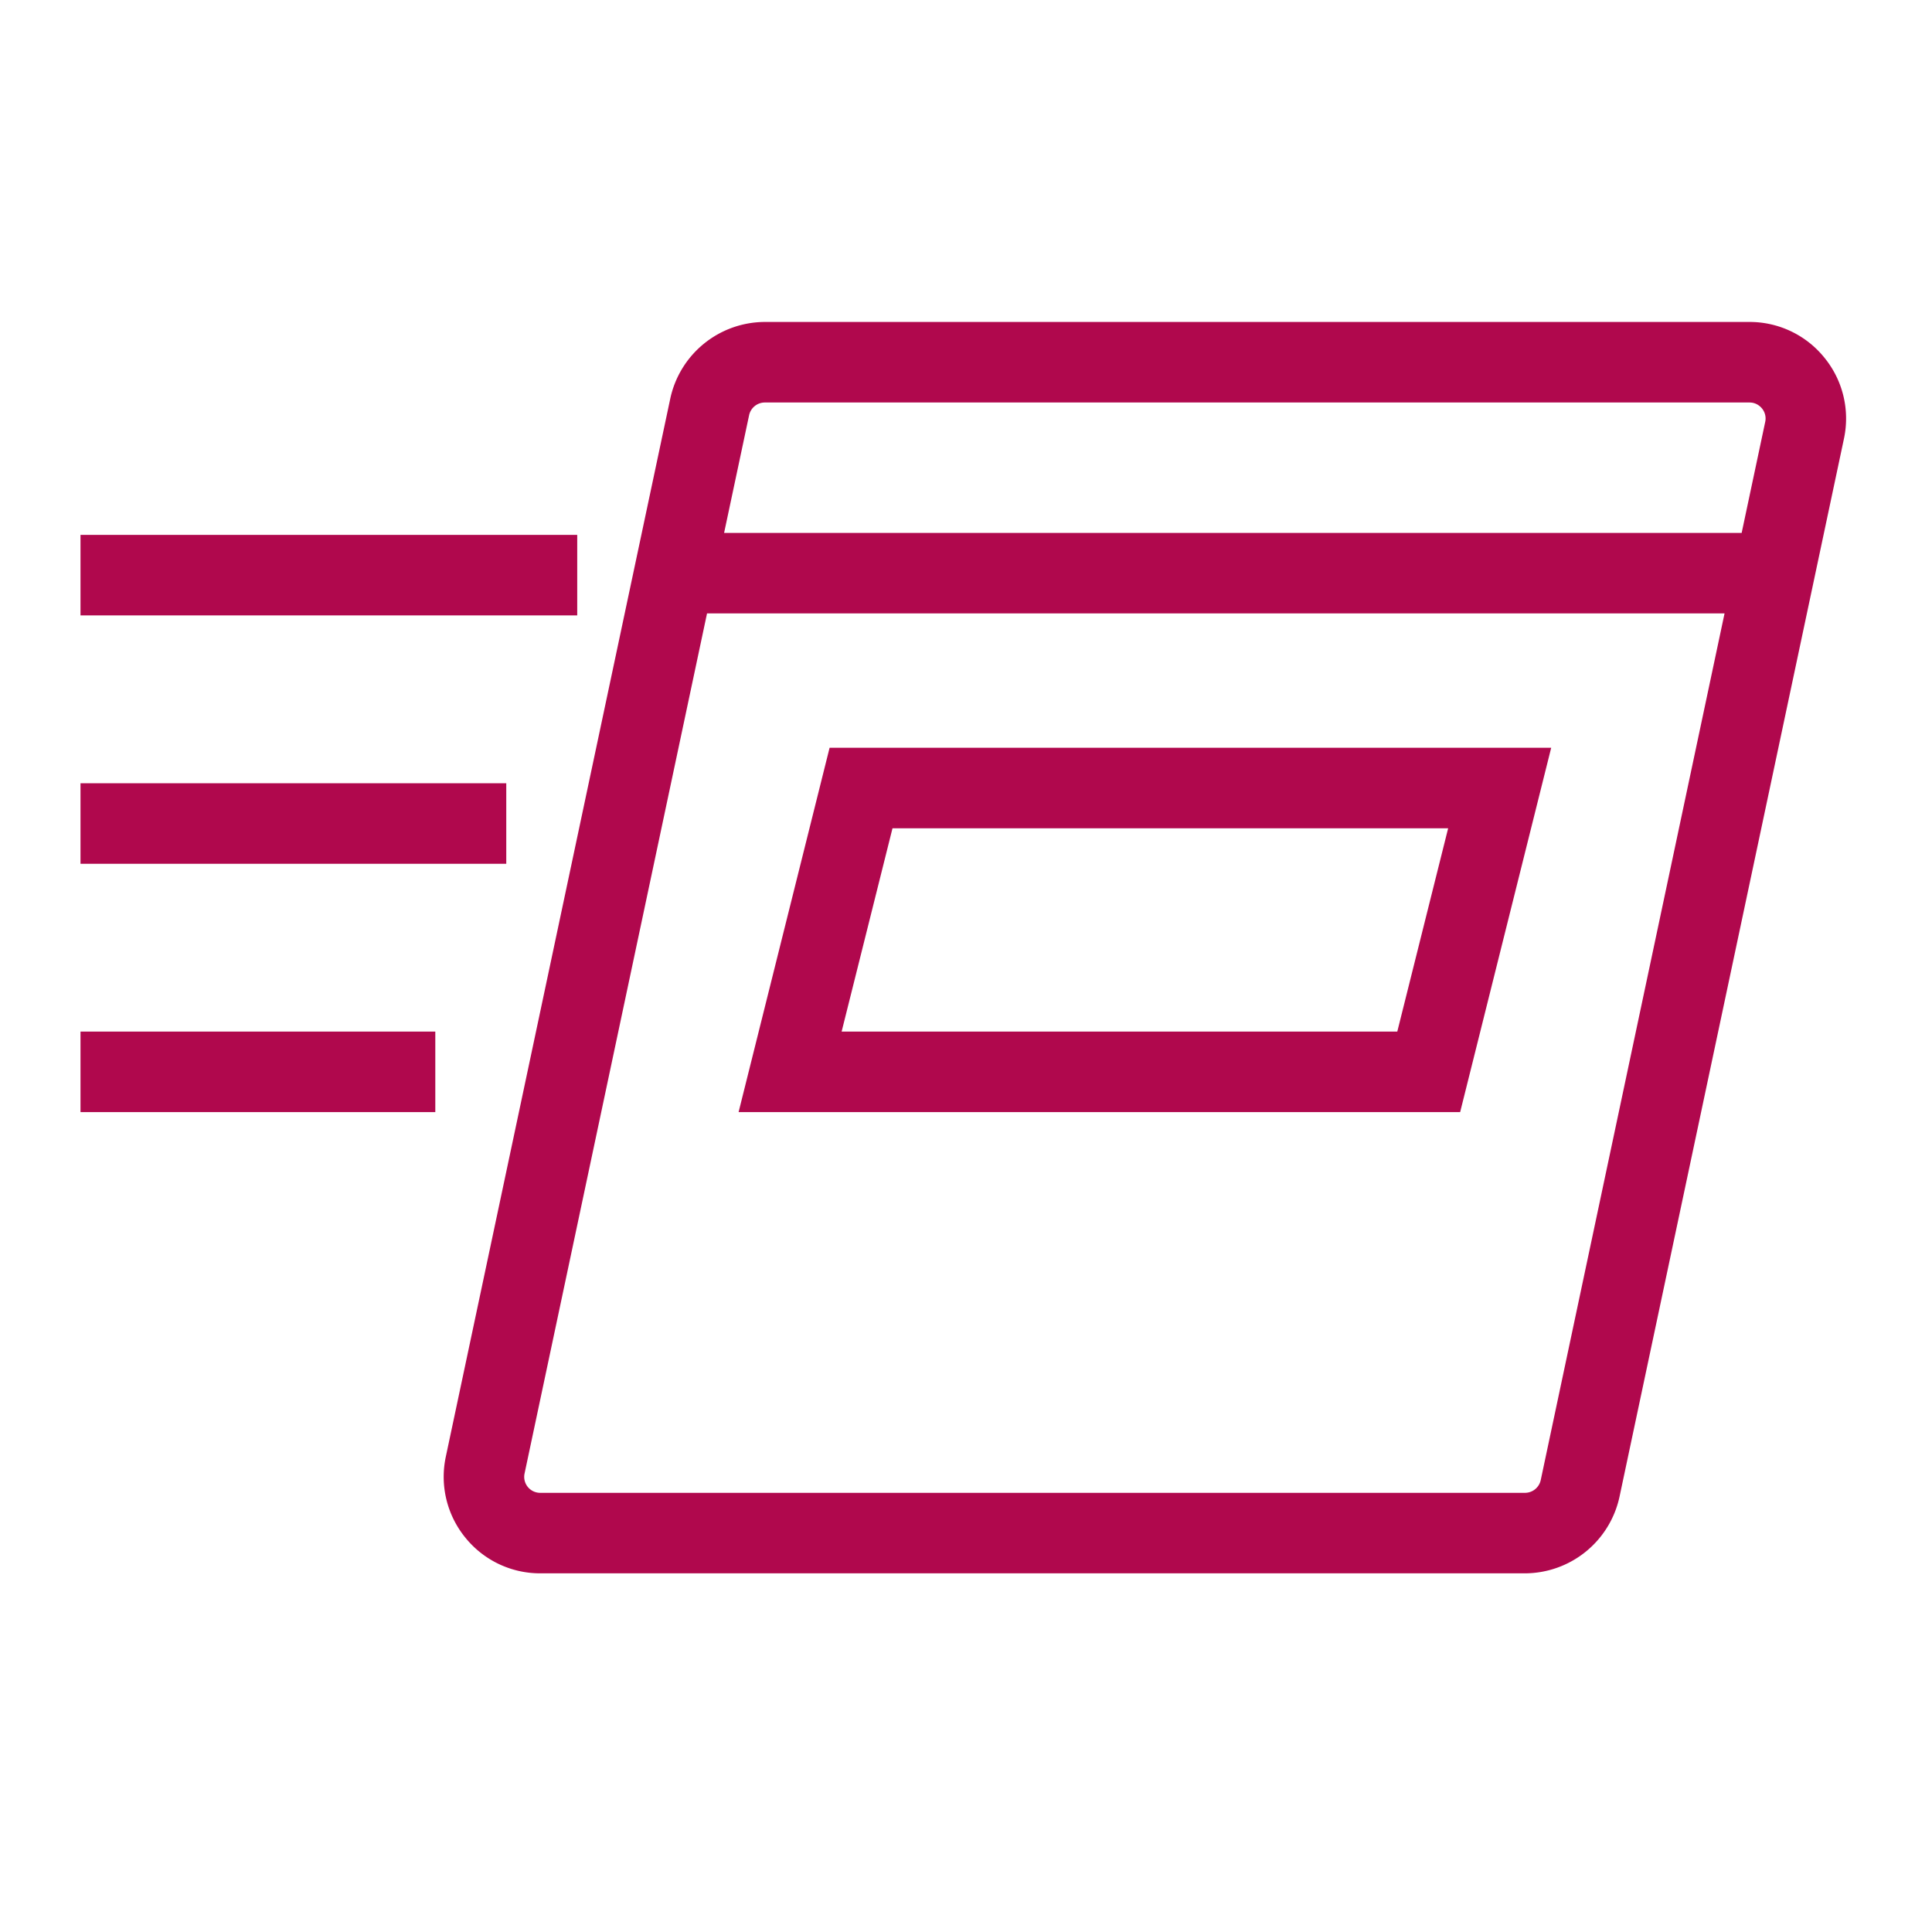
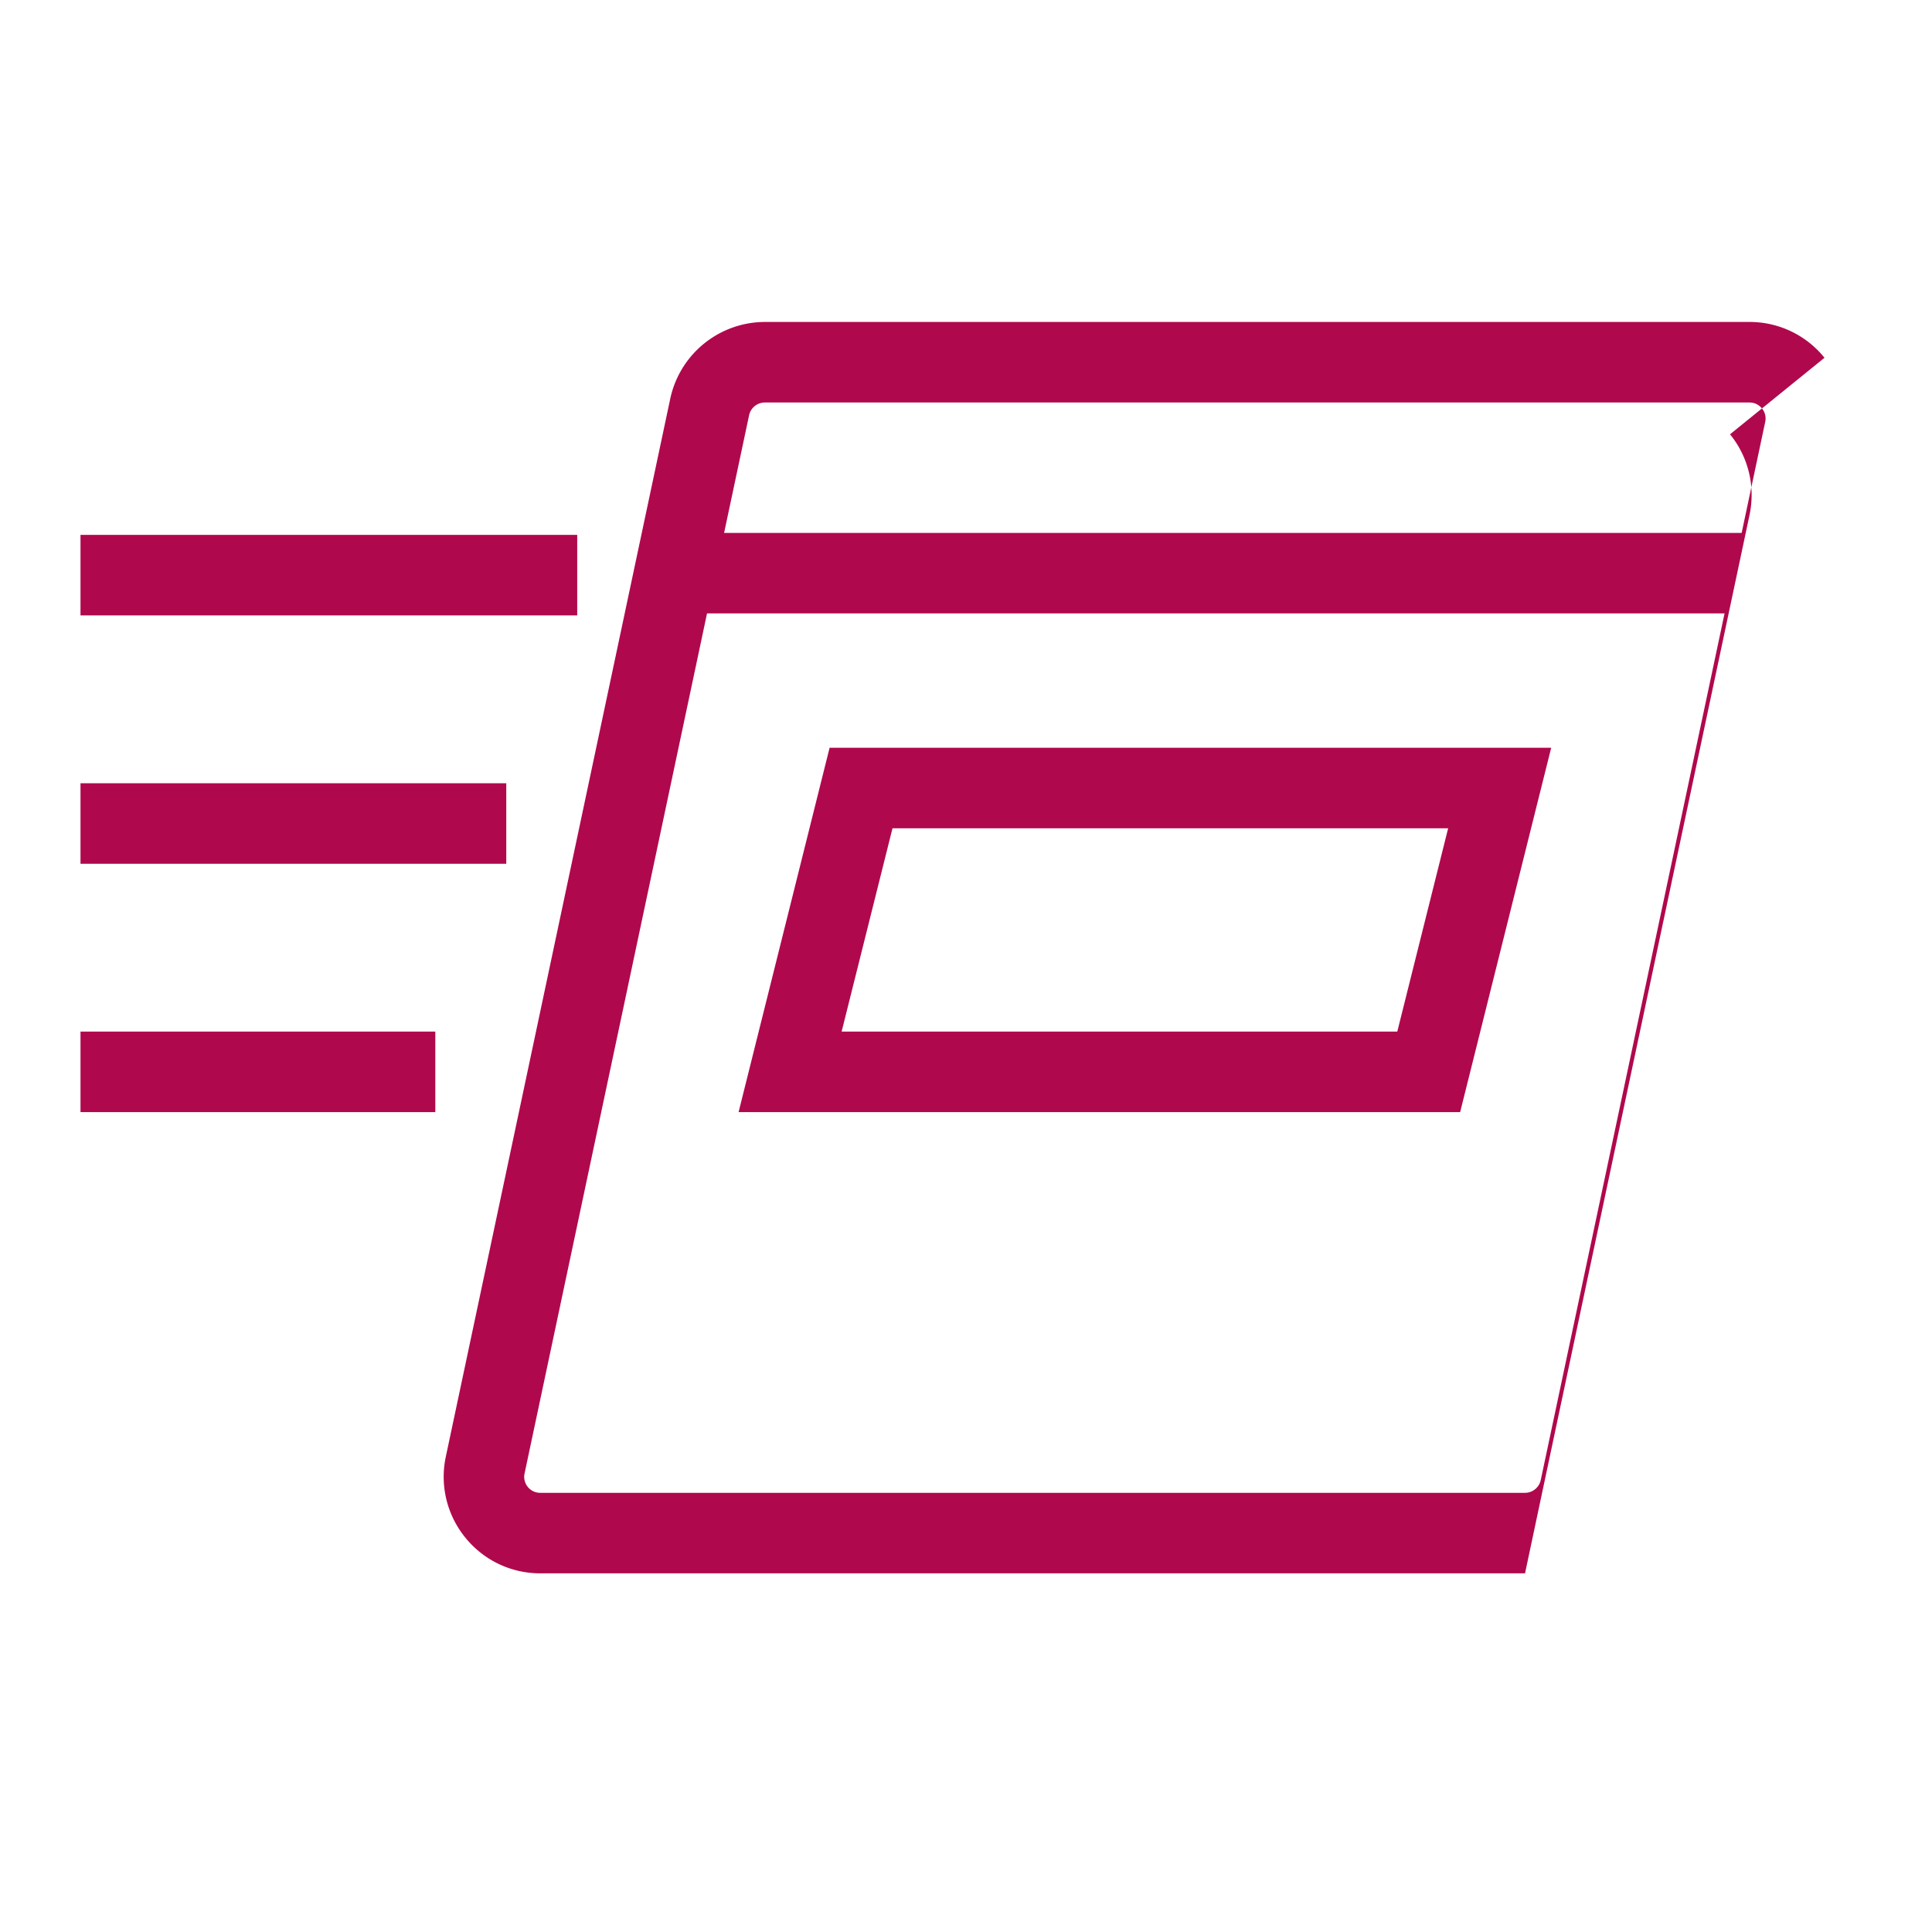
<svg xmlns="http://www.w3.org/2000/svg" viewBox="0 0 48 48">
-   <path fill="#B0084D" fill-rule="evenodd" d="M2 27.63h8.815v-2H2v2Zm0-6.17h10.578v-2H2v2Zm0-6.171h12.341v-2H2v2Zm32.715 10.34H20.91l1.264-5.051h13.805l-1.264 5.052Zm-14.104-7.051L18.35 27.63h17.927l2.262-9.052H20.611Zm17.668 18.195a.401.401 0 0 1-.39.316H13.424a.397.397 0 0 1-.391-.482l4.533-21.367h25.28l-4.567 21.533ZM19 10h24.466c.165 0 .265.093.31.148a.393.393 0 0 1 .08.335l-.585 2.757H17.99l.621-2.923A.4.4 0 0 1 19 10Zm26.329-1.111a2.386 2.386 0 0 0-1.863-.89H19a2.41 2.41 0 0 0-2.347 1.903l-5.577 26.29a2.39 2.39 0 0 0 .484 2.008 2.386 2.386 0 0 0 1.864.889h24.465a2.411 2.411 0 0 0 2.347-1.901l5.577-26.291a2.39 2.39 0 0 0-.484-2.008Z" />
+   <path fill="#B0084D" fill-rule="evenodd" d="M2 27.63h8.815v-2H2v2Zm0-6.17h10.578v-2H2v2Zm0-6.171h12.341v-2H2v2Zm32.715 10.34H20.91l1.264-5.051h13.805l-1.264 5.052Zm-14.104-7.051L18.35 27.63h17.927l2.262-9.052H20.611Zm17.668 18.195a.401.401 0 0 1-.39.316H13.424a.397.397 0 0 1-.391-.482l4.533-21.367h25.28l-4.567 21.533ZM19 10h24.466c.165 0 .265.093.31.148a.393.393 0 0 1 .08.335l-.585 2.757H17.99l.621-2.923A.4.4 0 0 1 19 10Zm26.329-1.111a2.386 2.386 0 0 0-1.863-.89H19a2.41 2.41 0 0 0-2.347 1.903l-5.577 26.29a2.39 2.39 0 0 0 .484 2.008 2.386 2.386 0 0 0 1.864.889h24.465l5.577-26.291a2.39 2.39 0 0 0-.484-2.008Z" />
</svg>